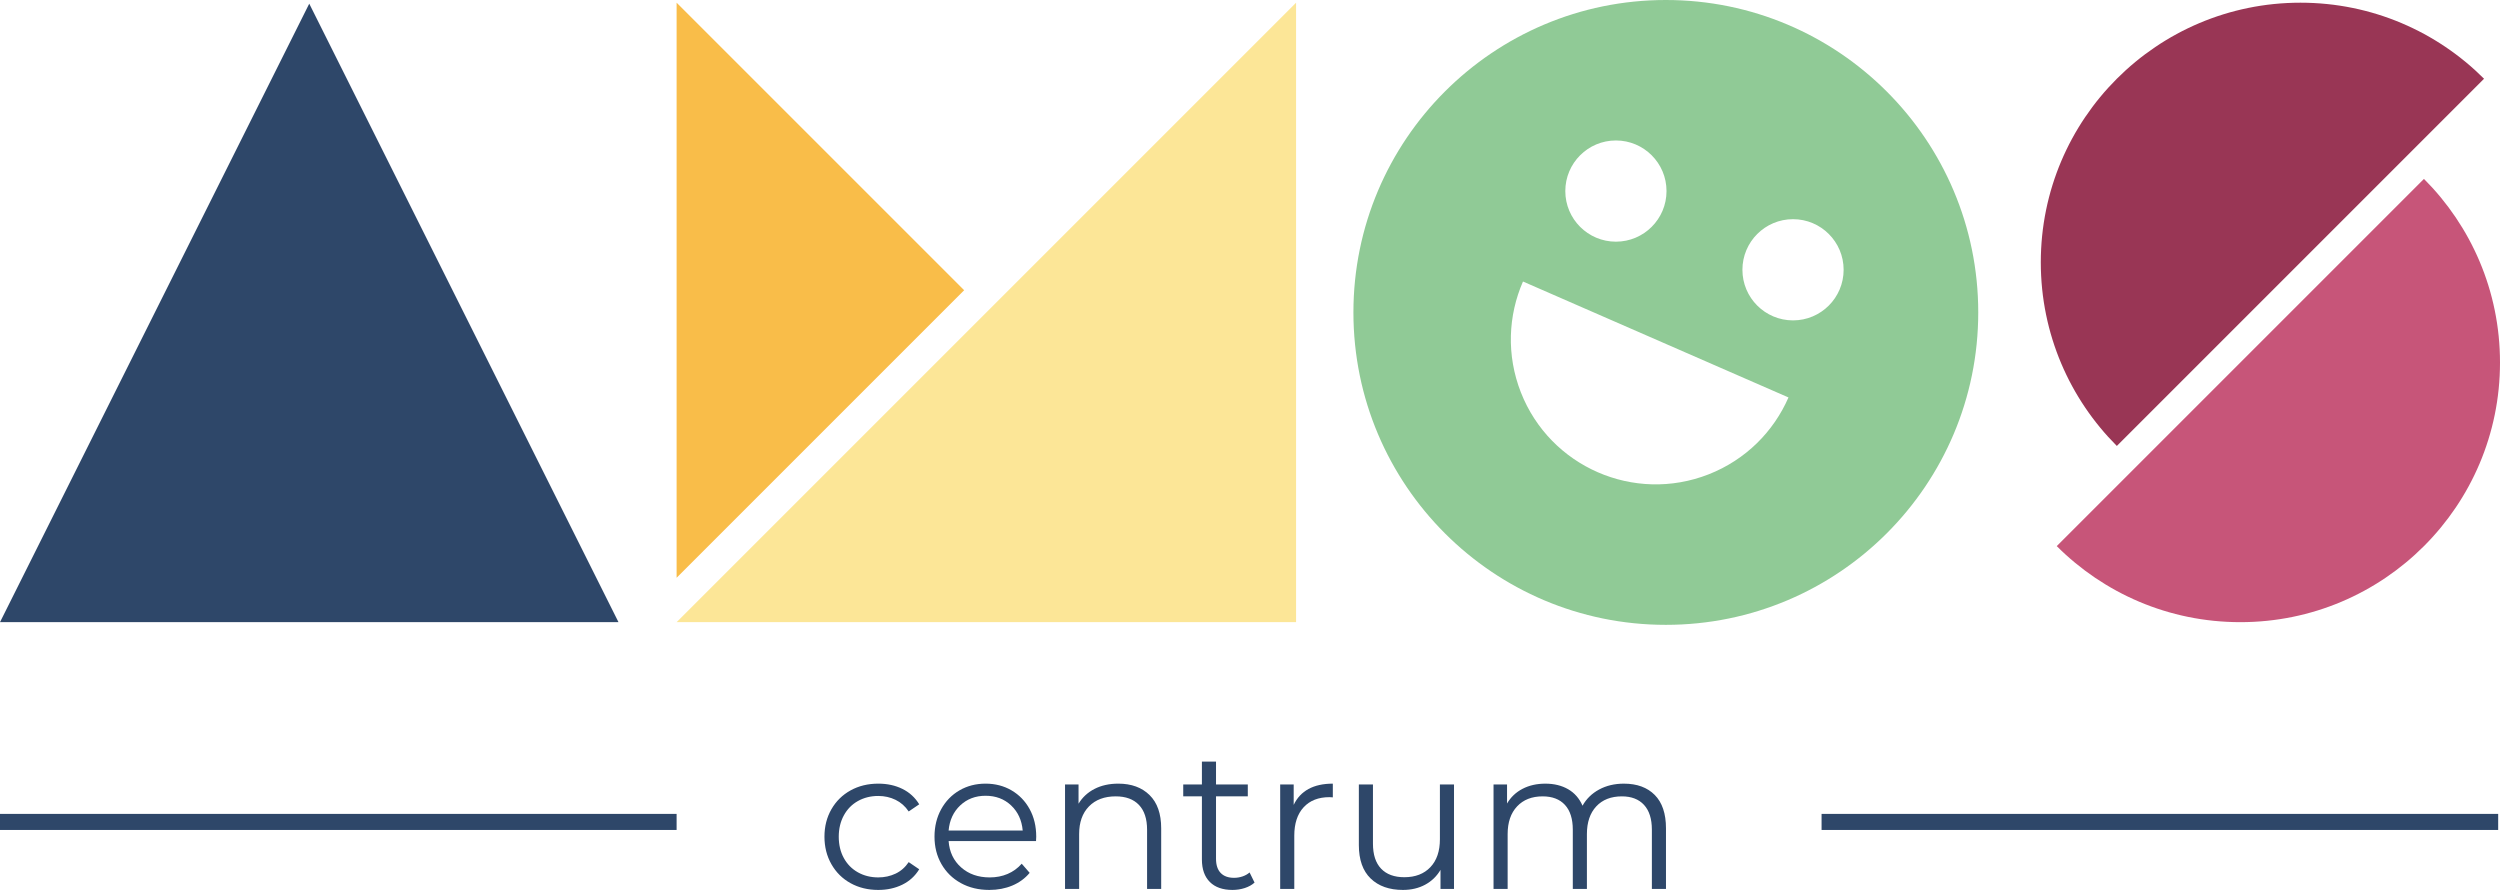
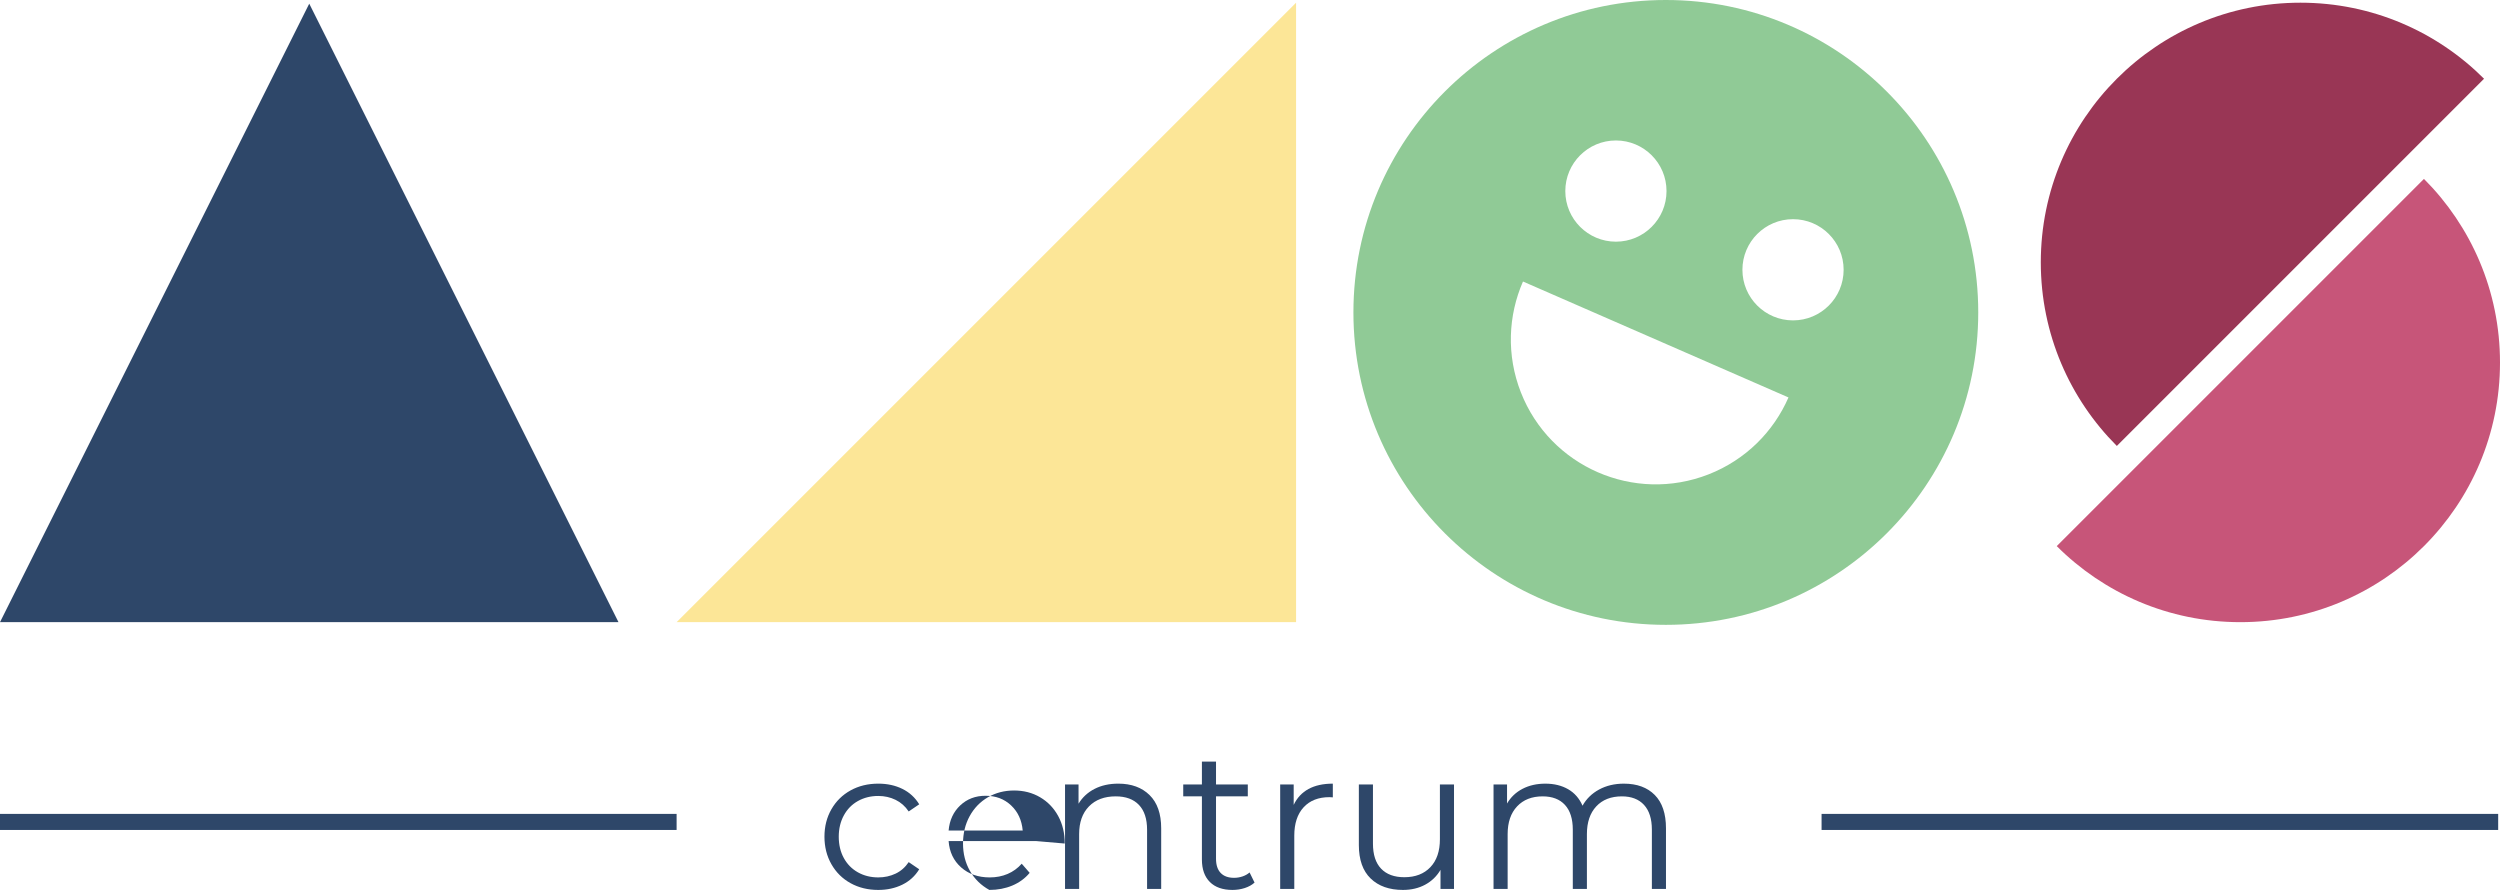
<svg xmlns="http://www.w3.org/2000/svg" version="1.1" id="Vrstva_1" x="0px" y="0px" width="622.626px" height="221.638px" viewBox="0 0 622.626 221.638" xml:space="preserve">
  <path fill="#2E4769" d="M211.835,219.956c-2.028-1.121-3.62-2.697-4.774-4.726c-1.155-2.028-1.731-4.313-1.731-6.853  c0-2.539,0.576-4.815,1.731-6.828c1.154-2.012,2.746-3.578,4.774-4.7c2.029-1.121,4.33-1.683,6.902-1.683  c2.243,0,4.247,0.438,6.012,1.312c1.764,0.874,3.158,2.152,4.181,3.835l-2.622,1.781c-0.858-1.287-1.946-2.252-3.266-2.895  c-1.319-0.644-2.755-0.965-4.305-0.965c-1.88,0-3.57,0.42-5.071,1.262c-1.501,0.841-2.672,2.037-3.513,3.587  c-0.842,1.551-1.262,3.314-1.262,5.294c0,2.013,0.42,3.785,1.262,5.319c0.841,1.533,2.012,2.721,3.513,3.562  c1.501,0.842,3.191,1.262,5.071,1.262c1.55,0,2.985-0.313,4.305-0.939c1.319-0.626,2.407-1.584,3.266-2.87l2.622,1.781  c-1.022,1.683-2.424,2.961-4.205,3.835s-3.777,1.311-5.987,1.311C216.165,221.638,213.864,221.077,211.835,219.956z" />
-   <path fill="#2E4769" d="M258.022,209.467h-21.77c0.197,2.705,1.236,4.891,3.116,6.556c1.881,1.666,4.256,2.498,7.125,2.498  c1.616,0,3.101-0.288,4.453-0.865s2.523-1.427,3.513-2.548l1.979,2.275c-1.155,1.386-2.598,2.441-4.329,3.167  c-1.732,0.726-3.637,1.088-5.715,1.088c-2.672,0-5.039-0.568-7.101-1.707c-2.062-1.138-3.669-2.712-4.823-4.725  c-1.155-2.012-1.732-4.288-1.732-6.828c0-2.539,0.553-4.815,1.658-6.828c1.104-2.012,2.622-3.578,4.552-4.7  c1.93-1.121,4.098-1.683,6.506-1.683c2.407,0,4.568,0.562,6.481,1.683c1.913,1.122,3.414,2.681,4.503,4.676  c1.089,1.996,1.633,4.279,1.633,6.853L258.022,209.467z M239.146,200.585c-1.699,1.601-2.664,3.687-2.894,6.259h18.455  c-0.231-2.572-1.196-4.658-2.895-6.259c-1.699-1.6-3.818-2.399-6.358-2.399C242.948,198.186,240.846,198.985,239.146,200.585z" />
+   <path fill="#2E4769" d="M258.022,209.467h-21.77c0.197,2.705,1.236,4.891,3.116,6.556c1.881,1.666,4.256,2.498,7.125,2.498  c1.616,0,3.101-0.288,4.453-0.865s2.523-1.427,3.513-2.548l1.979,2.275c-1.155,1.386-2.598,2.441-4.329,3.167  c-1.732,0.726-3.637,1.088-5.715,1.088c-2.062-1.138-3.669-2.712-4.823-4.725  c-1.155-2.012-1.732-4.288-1.732-6.828c0-2.539,0.553-4.815,1.658-6.828c1.104-2.012,2.622-3.578,4.552-4.7  c1.93-1.121,4.098-1.683,6.506-1.683c2.407,0,4.568,0.562,6.481,1.683c1.913,1.122,3.414,2.681,4.503,4.676  c1.089,1.996,1.633,4.279,1.633,6.853L258.022,209.467z M239.146,200.585c-1.699,1.601-2.664,3.687-2.894,6.259h18.455  c-0.231-2.572-1.196-4.658-2.895-6.259c-1.699-1.6-3.818-2.399-6.358-2.399C242.948,198.186,240.846,198.985,239.146,200.585z" />
  <path fill="#2E4769" d="M286.299,198.013c1.93,1.896,2.895,4.659,2.895,8.287v15.091h-3.514v-14.744  c0-2.704-0.676-4.767-2.028-6.185s-3.282-2.128-5.789-2.128c-2.804,0-5.021,0.833-6.654,2.499s-2.449,3.967-2.449,6.901v13.656  h-3.513v-26.025h3.364v4.8c0.956-1.584,2.283-2.813,3.982-3.687c1.699-0.873,3.67-1.312,5.913-1.312  C281.771,195.167,284.369,196.116,286.299,198.013z" />
  <path fill="#2E4769" d="M312.447,219.808c-0.66,0.594-1.477,1.047-2.449,1.36c-0.974,0.313-1.987,0.47-3.043,0.47  c-2.441,0-4.321-0.659-5.641-1.979s-1.979-3.183-1.979-5.591v-15.734h-4.651v-2.969h4.651v-5.689h3.513v5.689h7.916v2.969h-7.916  v15.536c0,1.551,0.387,2.729,1.162,3.537c0.775,0.81,1.889,1.213,3.34,1.213c0.726,0,1.427-0.115,2.104-0.347  c0.676-0.23,1.262-0.561,1.756-0.989L312.447,219.808z" />
  <path fill="#2E4769" d="M325.88,196.503c1.633-0.891,3.652-1.336,6.061-1.336v3.414l-0.841-0.049c-2.738,0-4.882,0.841-6.432,2.523  c-1.551,1.682-2.326,4.041-2.326,7.075v13.26h-3.513v-26.025h3.364v5.097C323.018,198.714,324.247,197.394,325.88,196.503z" />
  <path fill="#2E4769" d="M362.121,195.365v26.025h-3.364v-4.75c-0.924,1.583-2.194,2.813-3.81,3.687  c-1.616,0.874-3.464,1.311-5.542,1.311c-3.397,0-6.077-0.947-8.04-2.845c-1.963-1.896-2.943-4.676-2.943-8.337v-15.091h3.513v14.744  c0,2.738,0.676,4.816,2.028,6.234c1.353,1.419,3.282,2.128,5.789,2.128c2.737,0,4.898-0.833,6.481-2.499  c1.584-1.665,2.375-3.982,2.375-6.951v-13.656H362.121z" />
  <path fill="#2E4769" d="M412.118,197.987c1.862,1.881,2.795,4.651,2.795,8.313v15.091H411.4v-14.744  c0-2.704-0.651-4.767-1.954-6.185c-1.304-1.418-3.143-2.128-5.517-2.128c-2.705,0-4.833,0.833-6.383,2.499  c-1.551,1.666-2.326,3.967-2.326,6.901v13.656h-3.513v-14.744c0-2.704-0.651-4.767-1.954-6.185  c-1.304-1.418-3.158-2.128-5.566-2.128c-2.672,0-4.791,0.833-6.357,2.499c-1.567,1.666-2.351,3.967-2.351,6.901v13.656h-3.513  v-26.025h3.364v4.75c0.924-1.583,2.21-2.804,3.859-3.661s3.546-1.287,5.69-1.287c2.176,0,4.064,0.463,5.665,1.386  c1.6,0.924,2.795,2.293,3.587,4.106c0.956-1.715,2.333-3.059,4.131-4.032c1.798-0.973,3.852-1.46,6.16-1.46  C407.689,195.167,410.254,196.107,412.118,197.987z" />
  <rect y="202.701" fill="#2E4769" width="168.509" height="4" />
  <rect x="453.663" y="202.701" fill="#2E4769" width="168.51" height="4" />
  <polygon fill="#FCE697" points="322.788,0.67 322.788,154.949 168.509,154.949 " />
-   <polygon fill="#F9BD49" points="168.509,0.67 168.509,143.898 240.124,72.284 " />
  <path fill="#993655" d="M572.927,0.67c-35.713,0-64.666,28.952-64.666,64.667c0,17.856,7.238,34.023,18.939,45.727l91.453-91.453  C606.952,7.908,590.784,0.67,572.927,0.67z" />
  <path fill="#C75579" d="M603.687,44.557l-91.453,91.453c11.703,11.702,27.869,18.94,45.727,18.94  c35.715,0,64.666-28.953,64.666-64.667C622.626,72.426,615.388,56.259,603.687,44.557z" />
  <polygon fill="#2E4769" points="77.019,0.913 77.019,0.913 0.001,154.949 154.036,154.949 " />
  <path fill="#90CA96" d="M414.876,0c-42.973,0-77.807,34.836-77.807,77.809c0,42.972,34.834,77.81,77.807,77.81  s77.807-34.838,77.807-77.81C492.683,34.836,457.849,0,414.876,0z M402.444,34.983c6.959,0,12.603,5.643,12.603,12.603  c0,6.959-5.644,12.603-12.603,12.603c-6.96,0-12.603-5.644-12.603-12.603C389.842,40.626,395.484,34.983,402.444,34.983z   M425.53,118.137c-18.549,7.271-39.483-1.871-46.757-20.42c-3.635-9.275-3.167-19.146,0.527-27.607l66.122,28.875  C441.729,107.447,434.804,114.5,425.53,118.137z M446.553,79.793c-6.96,0-12.603-5.643-12.603-12.604  c0-6.96,5.643-12.602,12.603-12.602s12.603,5.642,12.603,12.602C459.155,74.15,453.513,79.793,446.553,79.793z" />
</svg>